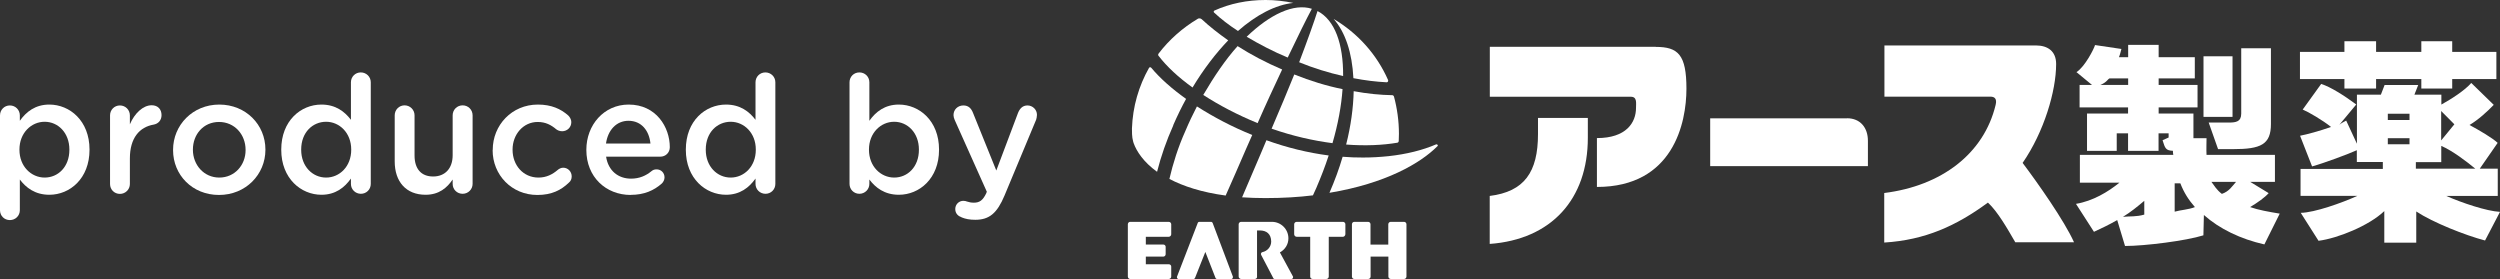
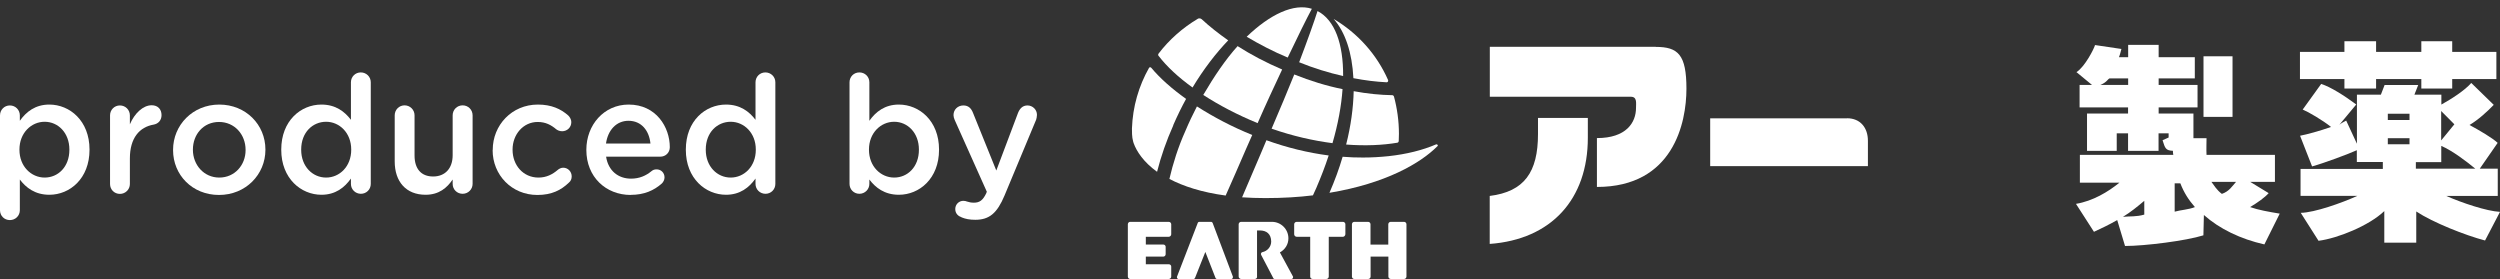
<svg xmlns="http://www.w3.org/2000/svg" id="_レイヤー_2" data-name="レイヤー 2" viewBox="0 0 255.82 28.56">
  <rect x="0" y="0" width="255.82" height="28.56" fill="#333333" stroke="none" />
  <defs>
    <style>
      .cls-1 {
        fill: #fff;
      }
    </style>
  </defs>
  <g id="logo">
    <g>
      <path class="cls-1" d="M0,11.81c0-.57.44-1.02,1.01-1.02s1.02.45,1.02,1.02v.55c.65-.92,1.58-1.66,3.02-1.66,2.08,0,4.11,1.65,4.11,4.6v.03c0,2.94-2.01,4.6-4.11,4.6-1.48,0-2.4-.74-3.02-1.56v3.14c0,.57-.45,1.01-1.02,1.01s-1.01-.44-1.01-1.01v-9.7ZM7.1,15.33v-.03c0-1.71-1.16-2.84-2.53-2.84s-2.58,1.14-2.58,2.84v.03c0,1.7,1.21,2.84,2.58,2.84s2.53-1.09,2.53-2.84Z" />
      <path class="cls-1" d="M11.26,11.81c0-.57.44-1.02,1.01-1.02s1.02.45,1.02,1.02v.91c.47-1.11,1.34-1.95,2.23-1.95.64,0,1.01.42,1.01,1.01,0,.54-.35.89-.81.97-1.44.25-2.43,1.36-2.43,3.46v2.62c0,.55-.45,1.01-1.02,1.01s-1.01-.44-1.01-1.01v-7.02Z" />
      <path class="cls-1" d="M17.71,15.36v-.03c0-2.53,2.01-4.63,4.73-4.63s4.72,2.06,4.72,4.6v.03c0,2.52-2.01,4.62-4.75,4.62s-4.7-2.06-4.7-4.58ZM25.13,15.36v-.03c0-1.56-1.12-2.85-2.72-2.85s-2.67,1.28-2.67,2.82v.03c0,1.54,1.12,2.84,2.7,2.84s2.69-1.28,2.69-2.8Z" />
      <path class="cls-1" d="M37.94,18.82c0,.57-.45,1.01-1.01,1.01s-1.02-.44-1.02-1.01v-.55c-.65.92-1.58,1.66-3.02,1.66-2.08,0-4.11-1.66-4.11-4.6v-.03c0-2.94,2-4.6,4.11-4.6,1.46,0,2.38.72,3.02,1.56v-3.84c0-.57.45-1.01,1.01-1.01s1.02.44,1.02,1.01v10.41ZM30.82,15.3v.03c0,1.71,1.17,2.84,2.55,2.84s2.57-1.14,2.57-2.84v-.03c0-1.71-1.21-2.84-2.57-2.84s-2.55,1.07-2.55,2.84Z" />
      <path class="cls-1" d="M48.36,18.82c0,.55-.45,1.01-1.02,1.01s-1.02-.44-1.02-1.01v-.45c-.57.84-1.39,1.56-2.77,1.56-2,0-3.16-1.34-3.16-3.41v-4.72c0-.57.45-1.02,1.01-1.02s1.02.45,1.02,1.02v4.11c0,1.38.69,2.15,1.9,2.15s2-.81,2-2.18v-4.08c0-.57.45-1.02,1.02-1.02s1.02.45,1.02,1.02v7.02Z" />
      <path class="cls-1" d="M50.42,15.36v-.03c0-2.52,1.95-4.63,4.62-4.63,1.39,0,2.35.45,3.1,1.11.13.12.32.37.32.7,0,.52-.42.92-.94.92-.25,0-.47-.1-.6-.2-.52-.44-1.09-.75-1.9-.75-1.48,0-2.57,1.28-2.57,2.82v.03c0,1.58,1.09,2.84,2.65,2.84.81,0,1.43-.32,1.98-.79.12-.1.32-.22.55-.22.49,0,.87.4.87.89,0,.27-.1.49-.29.64-.79.76-1.75,1.26-3.22,1.26-2.64,0-4.58-2.06-4.58-4.58Z" />
      <path class="cls-1" d="M64.55,19.95c-2.57,0-4.55-1.86-4.55-4.6v-.03c0-2.53,1.8-4.62,4.33-4.62,2.82,0,4.21,2.32,4.21,4.36,0,.57-.44.97-.96.97h-5.56c.22,1.44,1.24,2.25,2.55,2.25.86,0,1.53-.3,2.1-.77.15-.12.29-.18.52-.18.45,0,.81.35.81.82,0,.25-.12.47-.27.62-.81.72-1.81,1.17-3.19,1.17ZM66.56,14.69c-.13-1.31-.91-2.33-2.25-2.33-1.24,0-2.11.96-2.3,2.33h4.55Z" />
      <path class="cls-1" d="M79.34,18.82c0,.57-.45,1.01-1.01,1.01s-1.02-.44-1.02-1.01v-.55c-.65.92-1.58,1.66-3.02,1.66-2.08,0-4.11-1.66-4.11-4.6v-.03c0-2.94,2-4.6,4.11-4.6,1.46,0,2.38.72,3.02,1.56v-3.84c0-.57.45-1.01,1.01-1.01s1.02.44,1.02,1.01v10.41ZM72.22,15.3v.03c0,1.71,1.17,2.84,2.55,2.84s2.57-1.14,2.57-2.84v-.03c0-1.71-1.21-2.84-2.57-2.84s-2.55,1.07-2.55,2.84Z" />
      <path class="cls-1" d="M86.93,8.42c0-.57.44-1.01,1.01-1.01s1.02.44,1.02,1.01v3.94c.65-.92,1.58-1.66,3.02-1.66,2.08,0,4.11,1.65,4.11,4.6v.03c0,2.94-2.01,4.6-4.11,4.6-1.48,0-2.4-.74-3.02-1.56v.45c0,.55-.45,1.01-1.02,1.01s-1.01-.45-1.01-1.01v-10.41ZM94.03,15.33v-.03c0-1.71-1.16-2.84-2.53-2.84s-2.58,1.14-2.58,2.84v.03c0,1.7,1.21,2.84,2.58,2.84s2.53-1.09,2.53-2.84Z" />
      <path class="cls-1" d="M98.39,22.23c-.3-.1-.64-.35-.64-.84s.39-.84.82-.84c.17,0,.27.03.37.07.24.07.42.12.71.12.6,0,.92-.25,1.26-.94l.07-.18-3.29-7.35c-.07-.15-.12-.35-.12-.49,0-.57.44-.99,1.01-.99.52,0,.81.3.99.77l2.38,5.89,2.22-5.89c.17-.42.45-.77.97-.77s.97.42.97.96c0,.17-.05.39-.08.49l-3.24,7.77c-.76,1.81-1.56,2.48-2.99,2.48-.57,0-.99-.08-1.41-.25Z" />
    </g>
    <g>
      <g>
        <path class="cls-1" d="M130.13,13.17c2.18.76,4.24,1.22,6.22,1.48.56-1.92.91-3.81,1.03-5.53-1.64-.33-3.32-.85-4.94-1.5-.67,1.66-1.46,3.55-2.32,5.55Z" />
        <path class="cls-1" d="M131.77,5.89c1.05-2.2,1.9-3.93,2.47-4.99-1.84-.59-4.28.56-6.67,2.86,1.3.77,2.71,1.51,4.2,2.13Z" />
        <path class="cls-1" d="M123.12,9.71c1.63,1.06,3.5,2.04,5.57,2.89.87-1.99,1.73-3.83,2.51-5.49-1.63-.69-3.16-1.5-4.56-2.39-1.24,1.38-2.39,3.08-3.51,4.99Z" />
        <path class="cls-1" d="M119.66,18.31c1.43.75,3.31,1.37,5.76,1.7.68-1.54,1.4-3.16,2.14-4.89.2-.45.39-.9.58-1.31-2.09-.84-3.96-1.84-5.66-2.92-.42.81-.82,1.65-1.19,2.53-.73,1.62-1.26,3.31-1.63,4.9Z" />
        <path class="cls-1" d="M134.82,1.13c-.37,1.16-1.02,2.98-1.88,5.24,1.49.61,3.03,1.08,4.5,1.41.02-3.31-.85-5.73-2.62-6.65Z" />
        <path class="cls-1" d="M122.02,8.97c1.13-1.88,2.4-3.53,3.66-4.84-.98-.69-1.89-1.4-2.72-2.17-.06-.05-.14-.08-.22-.08-.06,0-.11.01-.15.03-1.57.93-2.95,2.15-4.04,3.58h0s-.04.08-.04.11c0,.04.01.08.04.11.86,1.12,2.05,2.22,3.49,3.25Z" />
        <path class="cls-1" d="M138.49,8c1.2.23,2.34.37,3.41.42h0c.09,0,.15-.08.15-.17,0-.02,0-.04-.01-.06-1.16-2.64-3.13-4.81-5.57-6.25,1.2,1.36,1.89,3.47,2.02,6.05Z" />
        <path class="cls-1" d="M120.05,12.82c.41-.94.85-1.85,1.32-2.7-1.43-1.02-2.64-2.08-3.57-3.19-.03-.03-.06-.05-.11-.05-.05,0-.09.03-.11.06-1.05,1.86-1.67,3.95-1.75,6.21,0,.26-.01.88.12,1.32,0,.03.04.14.05.17.31.87,1.04,1.96,2.4,2.94.4-1.58.96-3.19,1.66-4.75Z" />
-         <path class="cls-1" d="M124.19,1.19s.01.07.04.09c.7.66,1.54,1.3,2.45,1.89,1.89-1.66,3.85-2.68,5.66-2.87-.91-.19-1.87-.3-2.83-.3-1.89,0-3.67.37-5.24,1.08-.04.02-.07.06-.07.11Z" />
        <path class="cls-1" d="M147.09,14.97s.04-.05.04-.08c0-.06-.06-.12-.13-.12-.01,0-.02,0-.04,0-1.36.59-3.03,1.01-4.88,1.21-.86.09-1.73.14-2.61.14-.7,0-1.39-.02-2.08-.08-.36,1.23-.81,2.45-1.35,3.69,5.73-.95,9.3-3.01,11.05-4.77Z" />
        <path class="cls-1" d="M137.74,14.79c1.95.15,3.75.07,5.27-.19.06-.02.11-.08.12-.15.01-.26.02-.5.02-.76h0c0-1.3-.18-2.6-.51-3.82-.03-.07-.09-.13-.16-.13h0c-1.23-.02-2.57-.15-3.96-.41-.04,1.71-.29,3.57-.77,5.45Z" />
        <path class="cls-1" d="M135.97,15.91c-2.14-.28-4.27-.8-6.38-1.56-.2.46-.39.93-.59,1.4-.66,1.56-1.3,3.02-1.9,4.44.74.05,1.54.08,2.39.08,1.77,0,3.42-.1,4.86-.28.12-.25.23-.51.35-.77.48-1.12.9-2.2,1.26-3.31Z" />
      </g>
      <g>
        <path class="cls-1" d="M143.65,22.7h-1.34c-.13,0-.25.11-.25.25v2.08h-1.82v-2.08c0-.14-.11-.25-.25-.25h-1.41c-.13,0-.24.11-.24.25v5.35c0,.14.11.25.24.25h1.42c.14,0,.25-.11.25-.25v-2.04h1.82v2.04c0,.14.11.25.25.25h1.35c.14,0,.25-.11.25-.25v-5.35c0-.14-.11-.25-.25-.25Z" />
        <path class="cls-1" d="M124.52,28.56h1.45c.11,0,.19-.09.19-.19,0-.02,0-.04,0-.06l-2.07-5.49c-.03-.07-.1-.12-.17-.12h-1.19c-.08,0-.15.05-.17.12l-2.12,5.49s-.01.04-.01.06c0,.1.09.19.19.19h1.49c.08,0,.14-.05.17-.11l1.06-2.67,1.04,2.66c.02.06.09.11.16.11Z" />
        <path class="cls-1" d="M119.59,22.7h-3.95c-.12,0-.23.11-.23.25v5.35c0,.14.11.25.23.25h3.95c.15,0,.26-.11.26-.25v-1.02c0-.14-.11-.24-.26-.24h-2.34v-.78h1.78c.14,0,.25-.11.25-.25v-.76c0-.12-.11-.23-.25-.23h-1.78v-.79h2.34c.15,0,.26-.13.26-.26v-1.02c0-.14-.11-.25-.26-.25Z" />
        <path class="cls-1" d="M137.67,23.98v-1.04c0-.13-.12-.24-.25-.24h-4.73c-.14,0-.26.11-.26.25v1.02c0,.14.12.26.26.26h1.38v4.07c0,.14.11.25.25.25h1.4c.14,0,.25-.11.25-.25v-4.07h1.45c.13,0,.24-.12.25-.26Z" />
        <path class="cls-1" d="M128.63,28.33v-4.75h.28c.69,0,1.16.36,1.17,1.13,0,.53-.38.98-.9,1.09h0c-.09.02-.15.1-.15.19,0,.03.02.09.02.09l1.25,2.39c.03.06.09.09.17.09h1.66c.1,0,.19-.09.19-.19,0-.03,0-.06-.02-.09l-1.33-2.45c.52-.29.87-.81.87-1.44,0-.94-.76-1.69-1.69-1.69h-3.14c-.14,0-.26.11-.26.25v5.35c0,.14.12.25.26.25h1.39c.13,0,.24-.1.24-.23Z" />
      </g>
    </g>
    <g>
      <path class="cls-1" d="M189,12.11h-14v4.89h16.14v-2.6c0-1.32-.77-2.3-2.14-2.3" />
      <path class="cls-1" d="M169.43,4.79h-16.98v5.11h14.43c.66,0,.53.64.53,1.14,0,1.5-.99,3.09-4,3.09v5c7.82,0,9.16-6.57,9.16-10.05s-.85-4.28-3.13-4.28" />
-       <path class="cls-1" d="M210.4,6.54c0-1.29-.85-1.89-2.07-1.89h-15.5v5.24h10.85c.4,0,.69.19.53.84-1.2,5-5.54,8.29-11.4,9.02v5.07c4.18-.26,7.36-1.7,10.61-4.09,1.03.96,1.99,2.67,2.8,4.06h6.01c-.98-2.19-3.73-6.09-5.26-8.12,2.19-3.17,3.43-7.35,3.43-10.12" />
      <path class="cls-1" d="M157.38,13.72c0,3.88-1.39,5.89-4.94,6.33v4.91c6.32-.46,10.04-4.59,10.04-10.86v-2.03h-5.1v1.65Z" />
      <polygon class="cls-1" points="239.9 9.06 243.14 9.06 243.14 8.09 247.77 8.09 247.77 9.06 250.93 9.06 250.93 8.09 255.45 8.09 255.45 5.31 250.93 5.31 250.93 4.22 247.77 4.22 247.77 5.31 243.14 5.31 243.14 4.22 239.9 4.22 239.9 5.31 235.35 5.31 235.35 8.09 239.9 8.09 239.9 9.06" />
      <path class="cls-1" d="M255.59,20.05v-2.79h-1.84l1.83-2.64c-.57-.53-1.85-1.27-2.88-1.83.88-.52,1.8-1.35,2.48-2.06l-2.3-2.24c-.67.77-2.03,1.64-3.06,2.21v-1.01h-2.76l.39-.99h-3.44l-.38.99h-2.45v5.02l-1.1-2.37c-.23.13-.51.26-.7.43l1.73-2.08c-1.23-.91-2.63-1.8-3.59-2.1l-1.89,2.62c.62.26,2.02,1.08,2.9,1.78-1.15.41-2.48.77-3.17.9l1.23,3.14c1.2-.33,3.75-1.28,4.58-1.66v1.21h2.66s0,.71,0,.71h-8.42v2.75h5.82c-1.6.73-4.41,1.72-5.8,1.74l1.82,2.86c1.96-.25,5.18-1.55,6.73-3.04v3.23h3.27v-3.19c1.71,1.13,5.02,2.44,7.04,2.97l1.53-2.93c-1.37-.07-3.92-.93-5.5-1.63h5.26ZM251.15,12.72l-1.35,1.65v-3.01l1.35,1.36ZM246.56,14.76h-2.22v-.62h2.22v.62ZM246.56,12.28h-2.22v-.64h2.22v.64ZM247.21,16.59h2.6v-1.66c1.15.49,2.65,1.64,3.48,2.33h-6.08v-.66Z" />
      <rect class="cls-1" x="225.48" y="5.76" width="2.97" height="6.2" />
-       <path class="cls-1" d="M226.01,12.54l.96,2.72h1.55c2.81,0,3.86-.46,3.86-2.57v-7.75h-3.04v6.69c0,.82-.55.91-1.23.91h-2.1Z" />
      <path class="cls-1" d="M232.16,19.77l-1.9-1.16h2.53v-2.76h-7c-.03-.57,0-1.15,0-1.71h-1.34v-2.52h-3.56v-.63h3.98v-2.3h-3.98v-.67h3.7v-2.17h-3.7v-1.26h-3.12v1.26h-.94c.13-.32.18-.61.25-.84l-2.7-.4c-.09.35-1.02,2.21-1.9,2.77l1.59,1.31h-1.27v2.3h4.96v.63h-4.2v3.82h3.04v-1.8h1.16v1.8h3.12v-1.8h1.03v.43l-.62.28c.26.83.32,1.05,1.06,1.08,0,.22.01.21.04.42h-9.56v2.84h4.05c-1.16.94-2.71,1.88-4.45,2.17l1.84,2.86c.7-.32,1.54-.72,2.38-1.2l.8,2.65c2.03,0,6.24-.53,8.02-1.09l.05-2.08c1.61,1.43,3.76,2.46,6.19,3.01l1.57-3.15c-1.15-.19-2.21-.38-3.03-.67.8-.48,1.5-.98,1.9-1.43M214.93,8.69c.66-.27.74-.59.94-.67h1.9v.67h-2.85ZM228.81,18.61c-.41.46-.7.97-1.45,1.23-.55-.41-.79-.87-1.07-1.23h2.52ZM222.52,18.76h.59c.37.95.84,1.69,1.49,2.43-.59.25-1.48.3-2.07.47v-2.89ZM217.22,22.2c.79-.48,1.49-1.05,2.2-1.65v1.41c-.84.24-1.41.15-2.2.23" />
    </g>
  </g>
</svg>